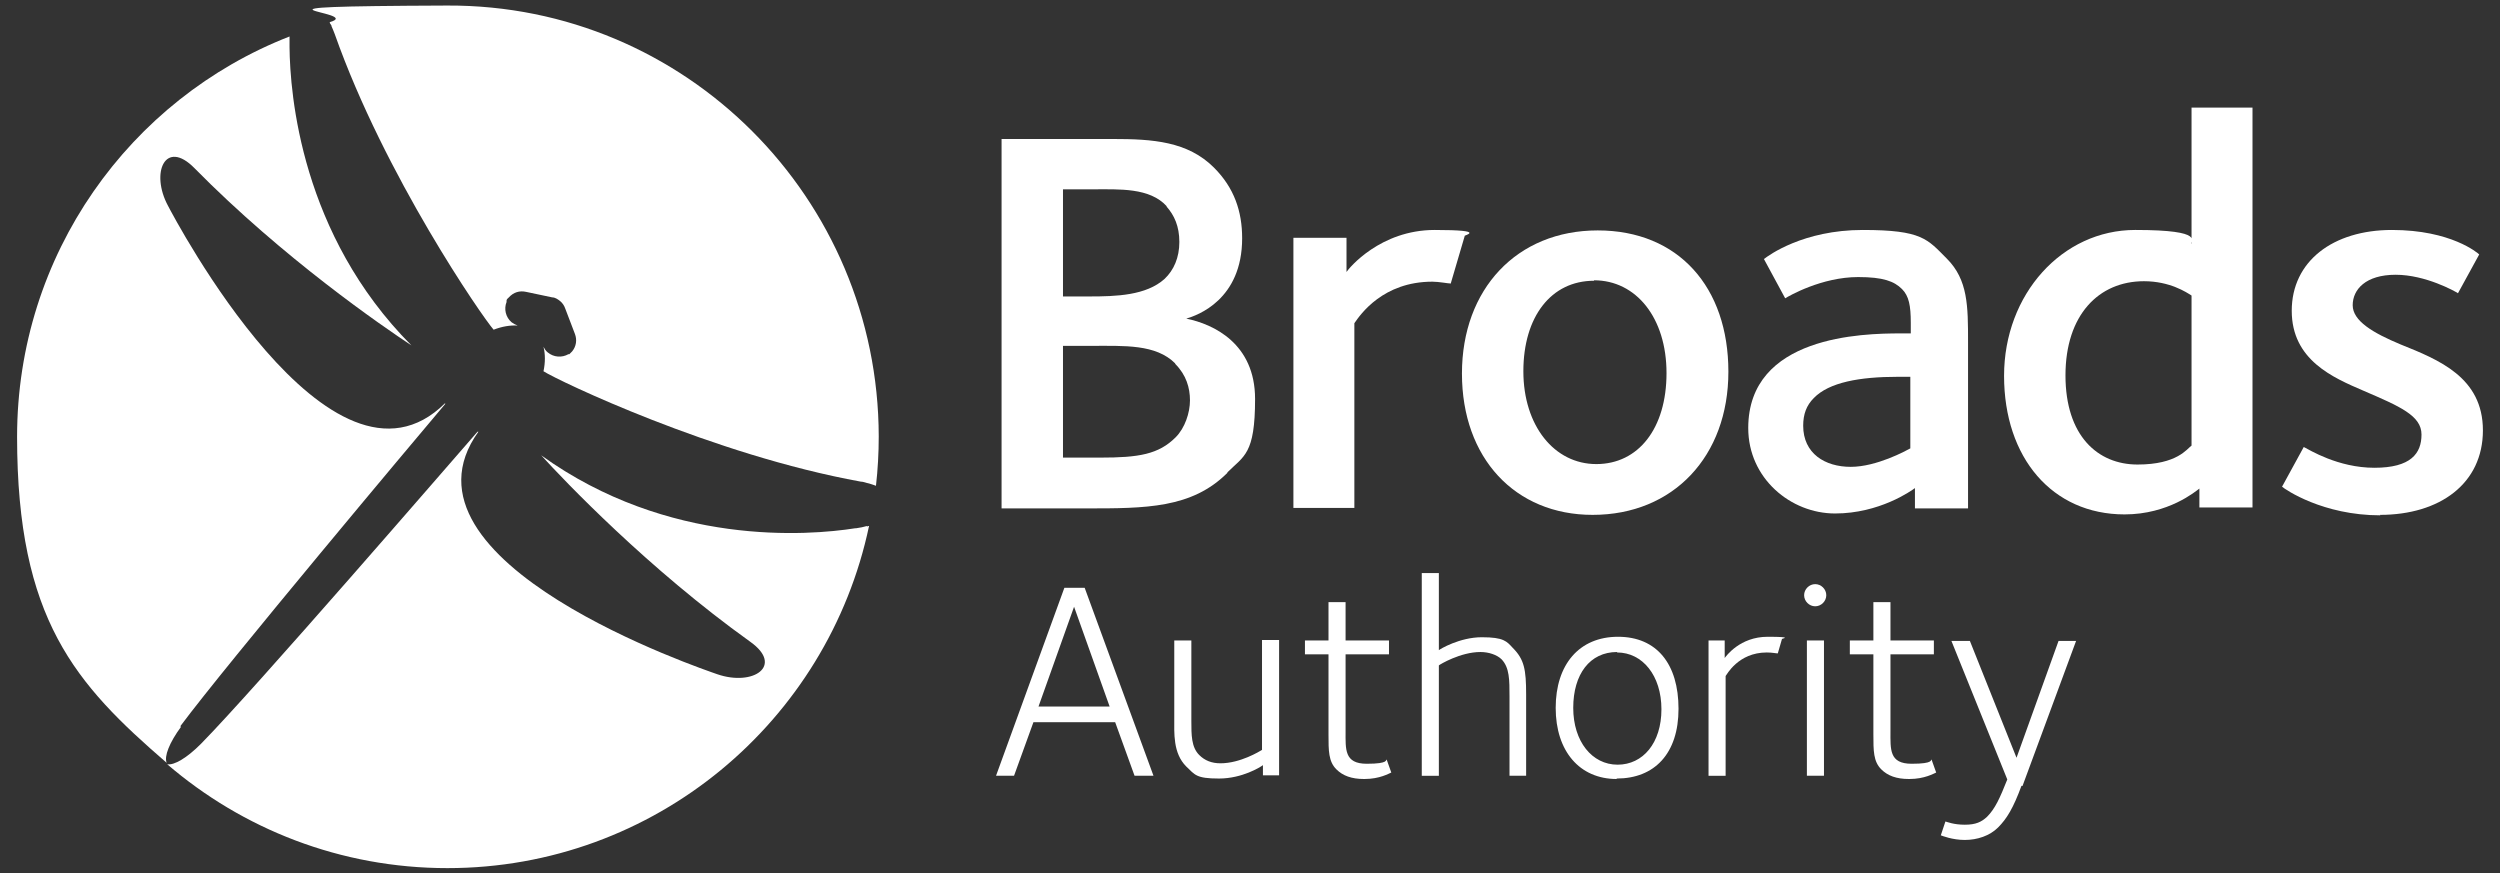
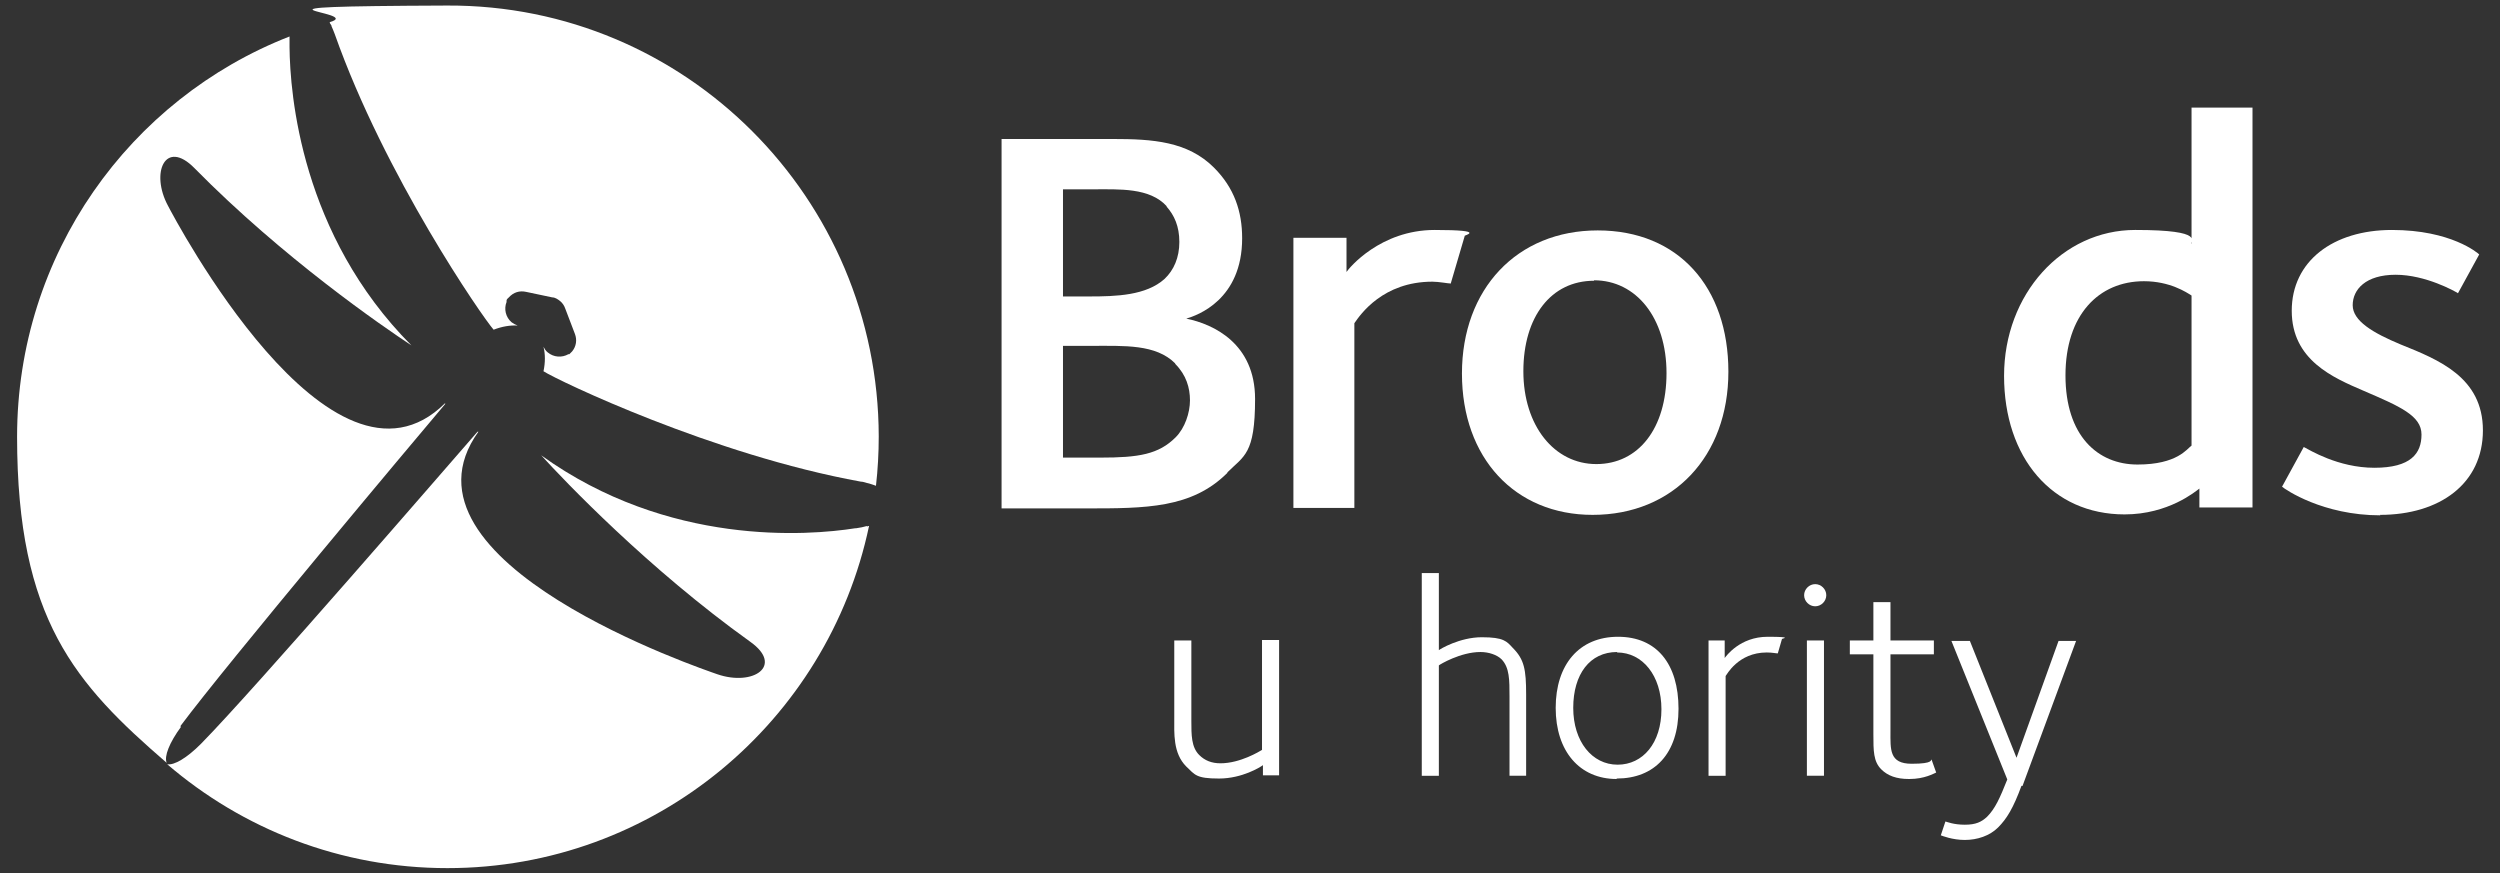
<svg xmlns="http://www.w3.org/2000/svg" id="Layer_1" version="1.1" viewBox="0 0 541.4 189.1">
  <rect x="0" y="0" width="541.4" height="189.1" fill="#333333" stroke="none" />
  <defs>
    <style>
      .st0 {
        fill: #fff;
      }
    </style>
  </defs>
  <g>
    <path class="st0" d="M254.5,78.7c-4.2-4.2-11-3.8-18.2-3.8h-6.1v24.2h8.1c8.3,0,12.6-.7,16.3-4.4,2-2,3.1-5.3,3.1-8s-.8-5.5-3.2-7.9M252.7,44.7c-3.7-4.1-10.3-3.7-16-3.7h-6.5v23.2h5.7c5.8,0,12.3-.2,16.3-3.8,2-1.9,3.2-4.6,3.2-8s-1.1-5.8-2.8-7.7M265.8,102.4c-7.7,7.7-17.7,7.7-30.6,7.7h-18.3V30.1h24.1c8.6,0,16.2.5,21.9,6.2,4.4,4.4,6.1,9.5,6.1,15.3,0,13.3-9.7,16.7-12.1,17.4,5.9,1.2,14.9,5.4,14.9,17.4s-2.4,12.3-6,15.9" />
    <path class="st0" d="M314.2,61.4c-.6,0-2.6-.4-4-.4-10.7,0-15.6,7.1-16.9,9v40h-13.2v-58.5h11.5v7.4c.5-.8,7.3-9.1,19.1-9.1s6.1,1.2,6.5,1.3l-3,10.2h0Z" />
    <path class="st0" d="M345.2,60.8c-9.3,0-15.3,7.8-15.3,19.6s6.7,20.1,15.8,20.1,15.2-7.7,15.2-19.7-6.6-20.1-15.7-20.1M344.9,111.5c-16.8,0-28.3-12.3-28.3-30.6s11.9-31,29.4-31,28.3,12.3,28.3,30.6-11.9,31-29.4,31" />
-     <path class="st0" d="M413.8,81.6h-2.8c-8.3,0-14.9,1.2-18.2,4.6-1.6,1.6-2.3,3.5-2.3,6,0,6,4.7,8.9,10.3,8.9s12-3.5,12.9-4v-15.5h.1ZM414.7,110v-4.3c-.8.6-7.7,5.5-17.3,5.5s-18.8-7.6-18.8-18.5c0-20,24.8-20.5,33-20.5h2.2v-2.3c0-3.7-.4-5.8-1.9-7.3-1.7-1.7-4.1-2.6-9.5-2.6-7.9,0-15,4.1-15.8,4.6l-4.6-8.5c1-.8,8.5-6.3,21.4-6.3s14,2,18.2,6.2c4.6,4.6,4.6,10.3,4.6,18.1v36h-11.5Z" />
    <path class="st0" d="M474.6,64c-1.1-.7-4.7-3.1-10.3-3.1-9.8,0-17,7.3-17,20.4s7,19.3,15.6,19.3,10.7-3.4,11.7-4.1v-32.5h0ZM476.3,110v-4.2c-.8.6-6.7,5.6-16.2,5.6-15.7,0-26.1-12.3-26.1-30s12.6-31.6,28.4-31.6,11.6,2.6,12.2,3v-29.5h13.2v86.6h-11.5Z" />
    <path class="st0" d="M515.5,111.6c-12.5,0-20.6-5.6-21.3-6.2l4.7-8.6c1.2.6,7.4,4.5,15.3,4.5s10.2-3.1,10.2-7.2-4.7-6.1-12.6-9.5c-6.5-2.8-15.5-6.6-15.5-17.3s8.9-17.5,21.7-17.5,18.6,5,18.9,5.3l-4.6,8.4c-.6-.4-7-4-13.5-4s-9.3,3.2-9.3,6.6,4.4,6,10.4,8.5c8.2,3.3,17.8,7.1,17.8,18.6s-9.3,18.3-22.3,18.3" />
    <path class="st0" d="M71.8,5.7c.2.5.5,1.1.7,1.7,10.8,30.6,32,61.3,34.4,64h0c1.8-.7,3.6-1,5.2-.9-.5-.2-.9-.4-1.3-.7-1.3-1.1-1.7-2.9-1.1-4.4v-.3c0-.3.3-.5.5-.7h0c1-1.1,2.3-1.5,3.7-1.2l5.7,1.2c.6,0,1.2.4,1.7.8h0c.5.4.9,1,1.1,1.6l2.1,5.5c.5,1.3.3,2.7-.6,3.8h0l-.6.6s-.2,0-.2,0c-1.4.8-3.2.7-4.5-.4-.4-.3-.7-.8-.9-1.2.4,1.6.4,3.4,0,5.3h0c3.1,2,36.7,18.1,68.7,23.9.6,0,1.2.3,1.8.4.6.2,1,.3,1.5.5h0c.4-3.5.6-7.1.6-10.7-.1-51.6-41.8-93.5-93.4-93.3s-17.4,1.3-25.5,3.6c0,.3.3.5.4.8" />
    <path class="st0" d="M187.8,113.9h0c-.7.2-1.6.4-2.4.5h-.2c-10.1,1.6-40.5,4-68-15.8,5,5.5,23.1,24.5,45.3,40.4,7.3,5.2.6,9.7-7.2,7-2.5-.9-72-24.2-51.7-52.5h-.2c-6.2,7.1-48.2,55.7-59.8,67.5l-.2.2c-2.9,2.9-5.7,4.6-7.2,4.3,16.3,14,37.5,22.5,60.7,22.5,44.9,0,82.4-31.8,91.3-74.1-.1,0-.3,0-.5.2" />
    <path class="st0" d="M39.1,157.4v-.2c9.9-13.3,51.2-62.5,57.3-69.7v-.2c-24.7,24.5-58.8-40.4-60-42.7-3.9-7.2-.6-14.6,5.7-8.2,19.2,19.5,40.8,34.3,47,38.4-23.9-24-26.3-54.4-26.4-64.6v-2.3C28.1,21.4,3.7,55.1,3.7,94.6s12.6,53.5,32.4,70.6c-.6-1.4.6-4.4,3.1-7.8" />
  </g>
-   <path class="st0" d="M232.6,131.4l-7.7,21.6h15.4l-7.7-21.6ZM245.7,168l-4.2-11.6h-17.7l-4.2,11.6h-3.9l14.8-40.7h4.4l14.9,40.7h-4.1Z" />
  <g>
    <path class="st0" d="M273.5,168v-2.3c-.5.4-4.5,2.9-9.5,2.9s-5.2-.8-7.1-2.6c-2.9-2.9-2.6-7.2-2.6-10.6v-16.7h3.7v17.4c0,3.1,0,5.7,1.7,7.4,1.2,1.2,2.7,1.8,4.6,1.8,4.3,0,8.5-2.6,9-2.9v-23.8h3.7v29.3h-3.5Z" />
-     <path class="st0" d="M295.4,168.7c-2.7,0-4.6-.7-6-2.1-1.7-1.7-1.7-4-1.7-7.6v-17.3h-5.1v-3h5.1v-8.3h3.7v8.3h9.4v3h-9.4v16.6c0,4-.3,7.1,4.6,7.1s4-.9,4.3-.9l1,2.8c-.5.2-2.5,1.4-5.8,1.4" />
    <path class="st0" d="M326.9,168v-17.1c0-3.7,0-6.3-1.7-8.1-1-1-2.8-1.6-4.6-1.6-4.3,0-8.8,2.7-9,2.9v23.9h-3.7v-43.9h3.7v16.7c.2-.2,4.5-2.8,9.3-2.8s5.4.9,6.7,2.3c2.5,2.5,2.9,4.7,2.9,10.1v17.6h-3.7.1Z" />
    <path class="st0" d="M350.2,141.2c-5.9,0-9.5,4.8-9.5,12.1s4.1,12.3,9.6,12.3,9.5-4.7,9.5-12-4.1-12.3-9.6-12.3M350.1,168.7c-8,0-13.2-6-13.2-15.4s5.1-15.4,13.5-15.4,13.1,5.9,13.1,15.6-5.2,15.1-13.4,15.1" />
    <path class="st0" d="M385,141.5c-.4,0-1.2-.2-2.4-.2-6.2,0-8.7,4.9-8.9,5.1v21.6h-3.7v-29.3h3.5v3.8c.3-.4,3.3-4.6,9.3-4.6s2.9.4,3.1.5l-.9,3.1h0Z" />
    <path class="st0" d="M391.3,138.7h3.7v29.3h-3.7v-29.3ZM393.1,131.3c-1.3,0-2.4-1.1-2.4-2.4s1.1-2.4,2.4-2.4,2.4,1.1,2.4,2.4-1.1,2.4-2.4,2.4" />
    <path class="st0" d="M413.4,168.7c-2.7,0-4.6-.7-6-2.1-1.7-1.7-1.7-4-1.7-7.6v-17.3h-5.1v-3h5.1v-8.3h3.7v8.3h9.4v3h-9.4v16.6c0,4-.3,7.1,4.6,7.1s4-.9,4.3-.9l1,2.8c-.5.2-2.5,1.4-5.8,1.4" />
    <path class="st0" d="M437.8,170.1c-1.8,4.9-3.2,7.2-5.1,9.1-1.8,1.8-4.5,2.7-7.2,2.7s-4.9-.9-5.2-1l1-3c.4.1,1.8.7,4.2.7s3.6-.6,4.8-1.7c1.8-1.8,2.8-4.1,4.4-8.1l-12.1-30h4l10.1,25.3,9.1-25.3h3.8l-11.6,31.4h-.2Z" />
  </g>
</svg>